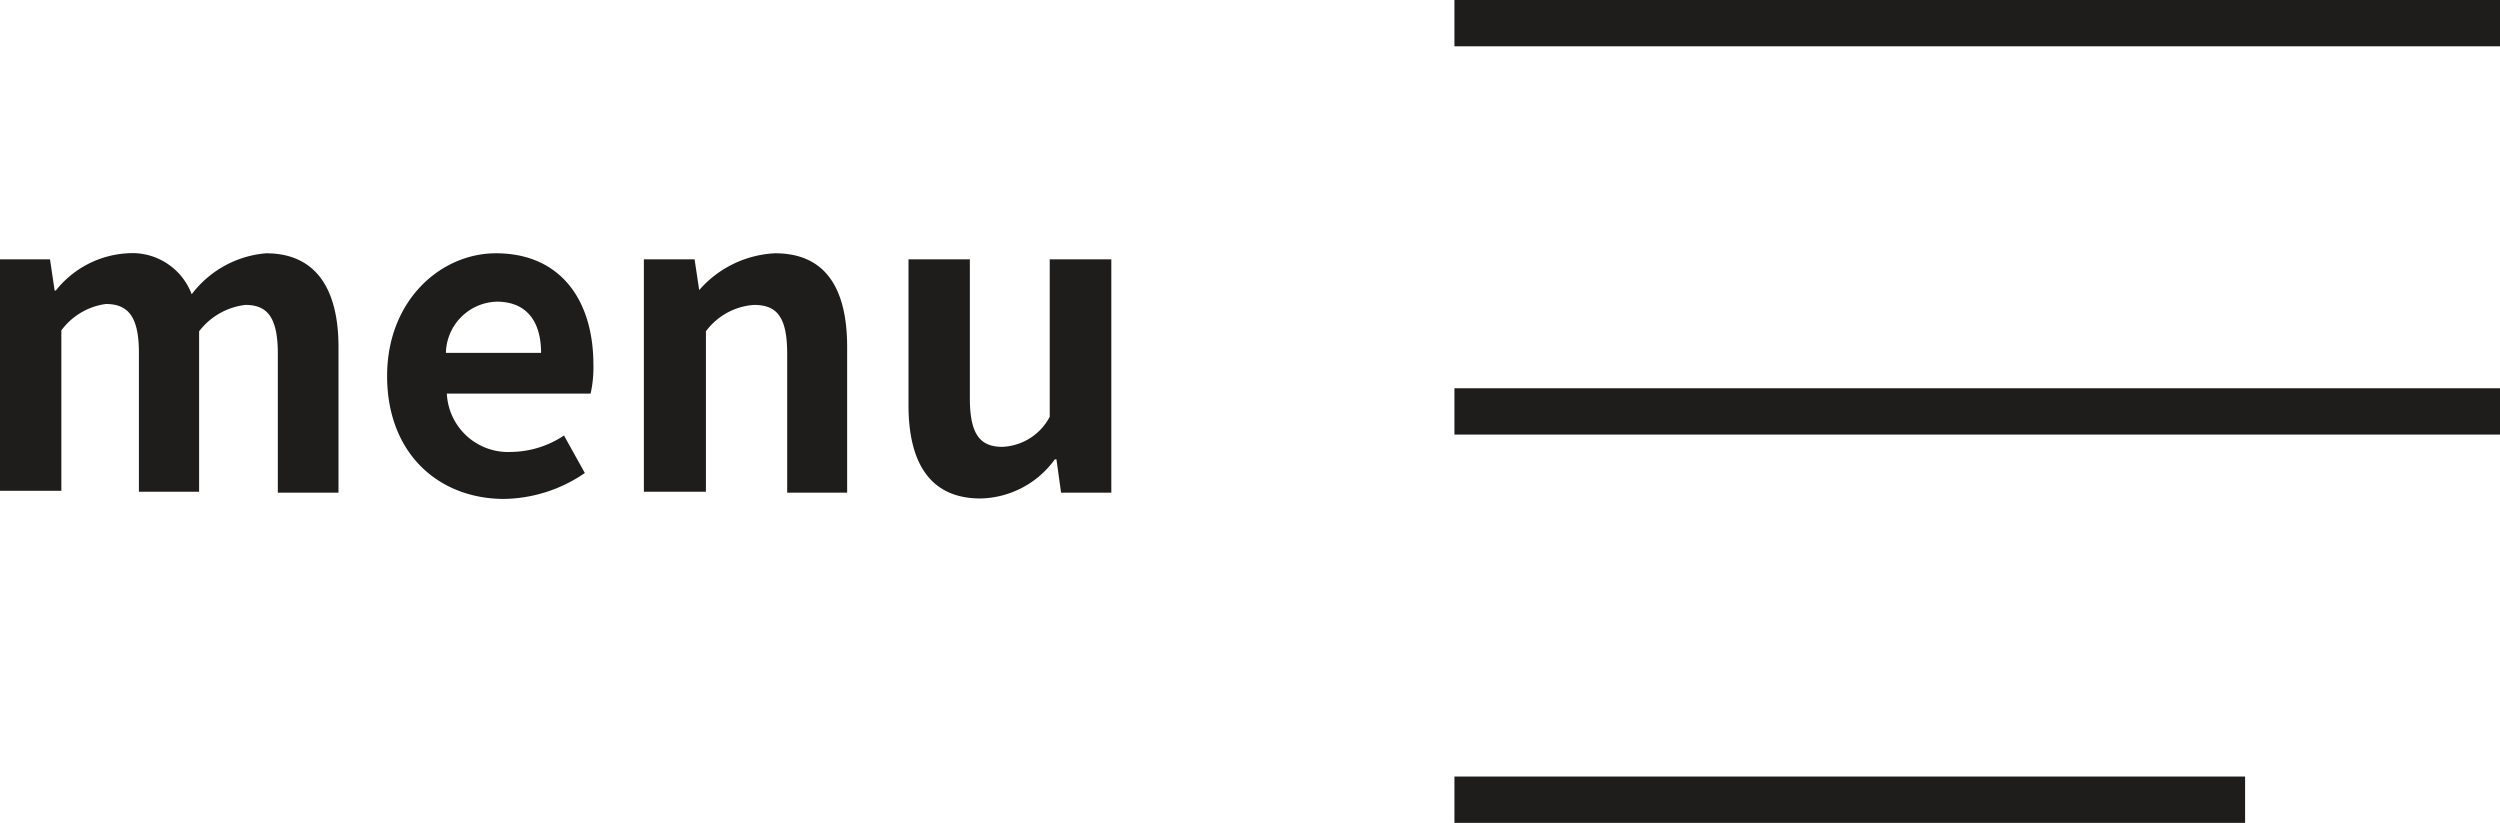
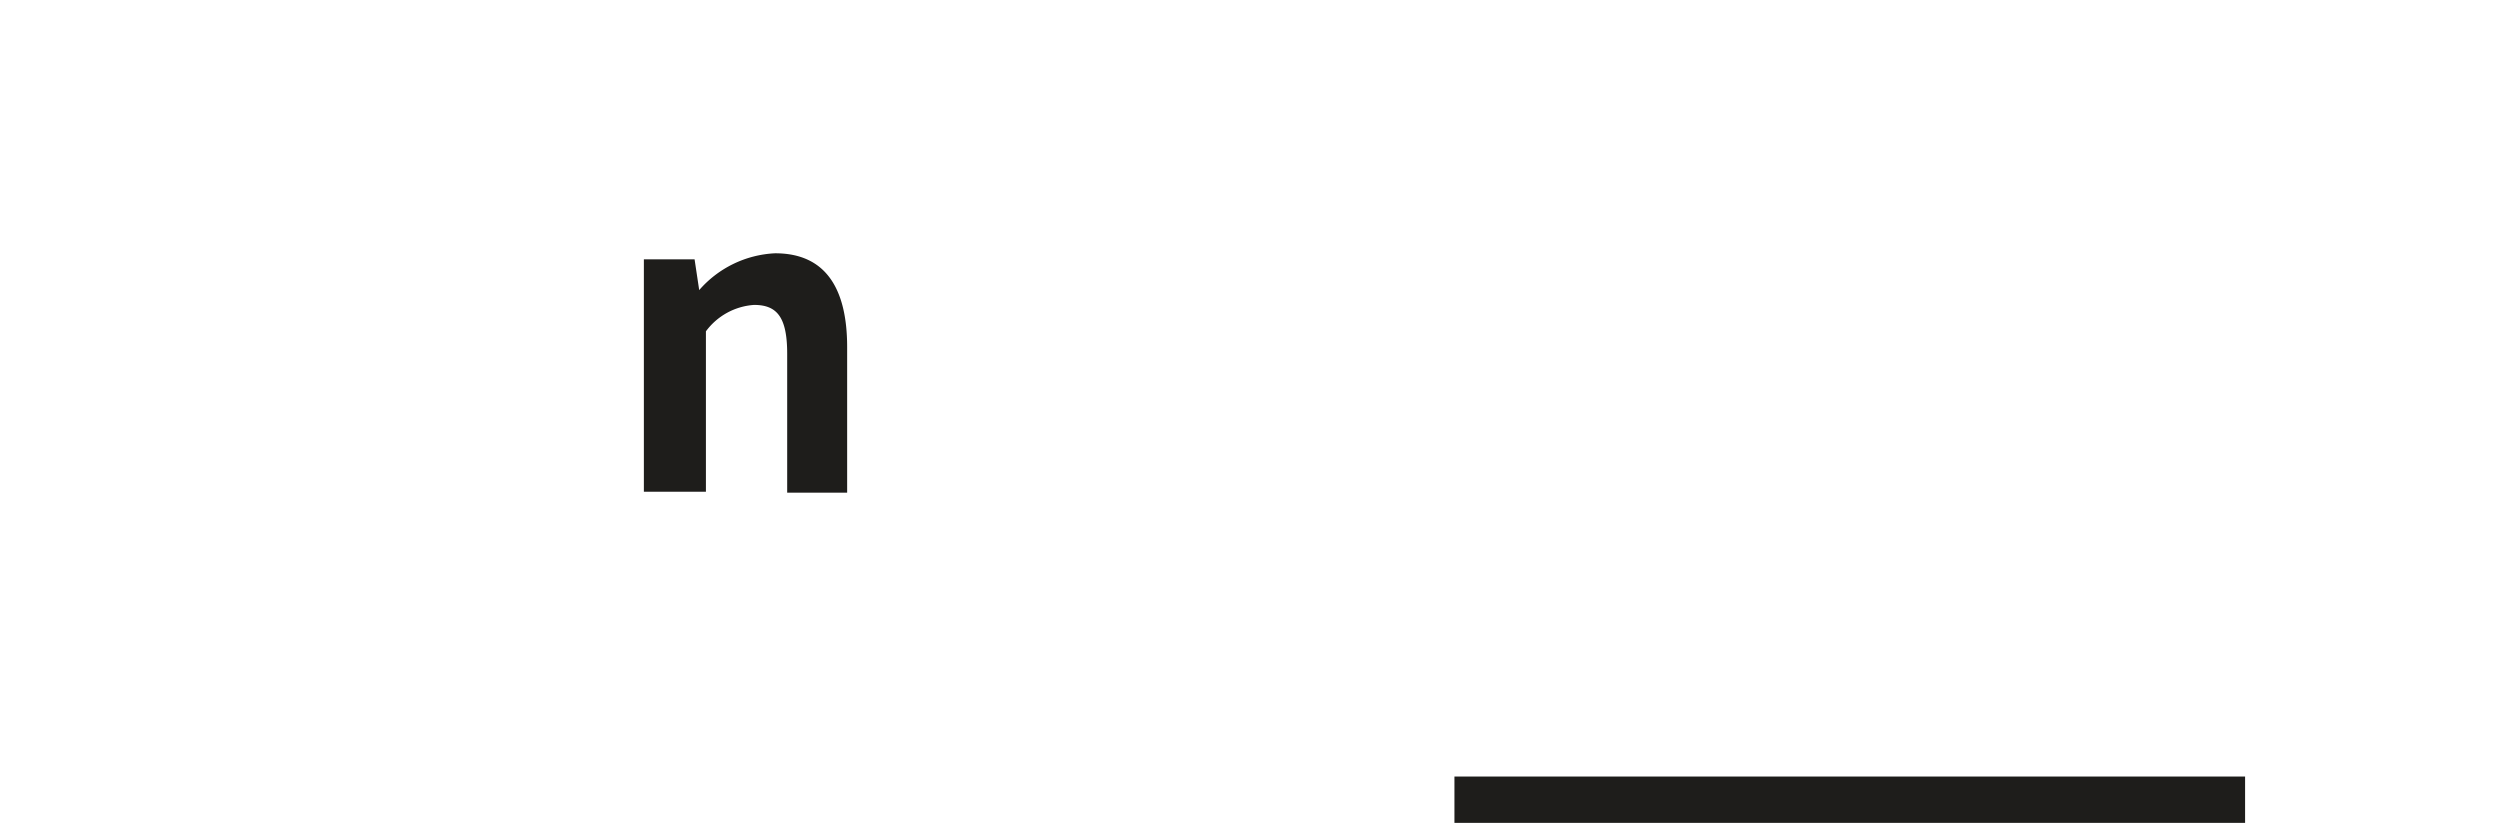
<svg xmlns="http://www.w3.org/2000/svg" viewBox="0 0 107.98 35.54">
  <defs>
    <style>.cls-1{fill:#1e1d1b;}.cls-2{fill:#fff;stroke:#1e1d1b;stroke-miterlimit:10;stroke-width:2px;}</style>
  </defs>
  <g id="レイヤー_2" data-name="レイヤー 2">
    <g id="main">
-       <path class="cls-1" d="M0,11.2H2.16l.2,1.35h.05a4.25,4.25,0,0,1,3.1-1.61,2.74,2.74,0,0,1,2.77,1.77,4.49,4.49,0,0,1,3.21-1.77c2.14,0,3.13,1.52,3.13,4.05v6.29H12v-6c0-1.57-.45-2.11-1.4-2.11a2.94,2.94,0,0,0-2,1.14v6.93H6v-6c0-1.57-.47-2.11-1.43-2.11a2.87,2.87,0,0,0-1.92,1.14v6.93H0Z" />
-       <path class="cls-1" d="M16.72,16.24c0-3.26,2.31-5.3,4.7-5.3,2.77,0,4.21,2,4.21,4.81A5.19,5.19,0,0,1,25.51,17H19.3a2.65,2.65,0,0,0,2.79,2.52,4.19,4.19,0,0,0,2.27-.71l.9,1.62a6.31,6.31,0,0,1-3.52,1.12C18.92,21.53,16.72,19.57,16.72,16.24Zm6.65-1c0-1.35-.62-2.21-1.91-2.21a2.26,2.26,0,0,0-2.2,2.21Z" />
      <path class="cls-1" d="M27.81,11.2H30l.2,1.33h0a4.63,4.63,0,0,1,3.28-1.59c2.18,0,3.11,1.52,3.11,4.05v6.29H34v-6c0-1.57-.43-2.11-1.43-2.11a2.82,2.82,0,0,0-2.08,1.14v6.93H27.81Z" />
-       <path class="cls-1" d="M39.24,17.5V11.2h2.65v6c0,1.54.43,2.1,1.4,2.1A2.42,2.42,0,0,0,45.34,18V11.2H48V21.28H45.83l-.2-1.44h-.07a4.06,4.06,0,0,1-3.21,1.69C40.18,21.53,39.24,20,39.24,17.5Z" />
-       <line class="cls-2" x1="62.82" y1="1" x2="107.98" y2="1" />
-       <line class="cls-2" x1="62.82" y1="17.77" x2="107.98" y2="17.77" />
      <line class="cls-2" x1="62.82" y1="34.54" x2="96.97" y2="34.54" />
    </g>
  </g>
</svg>